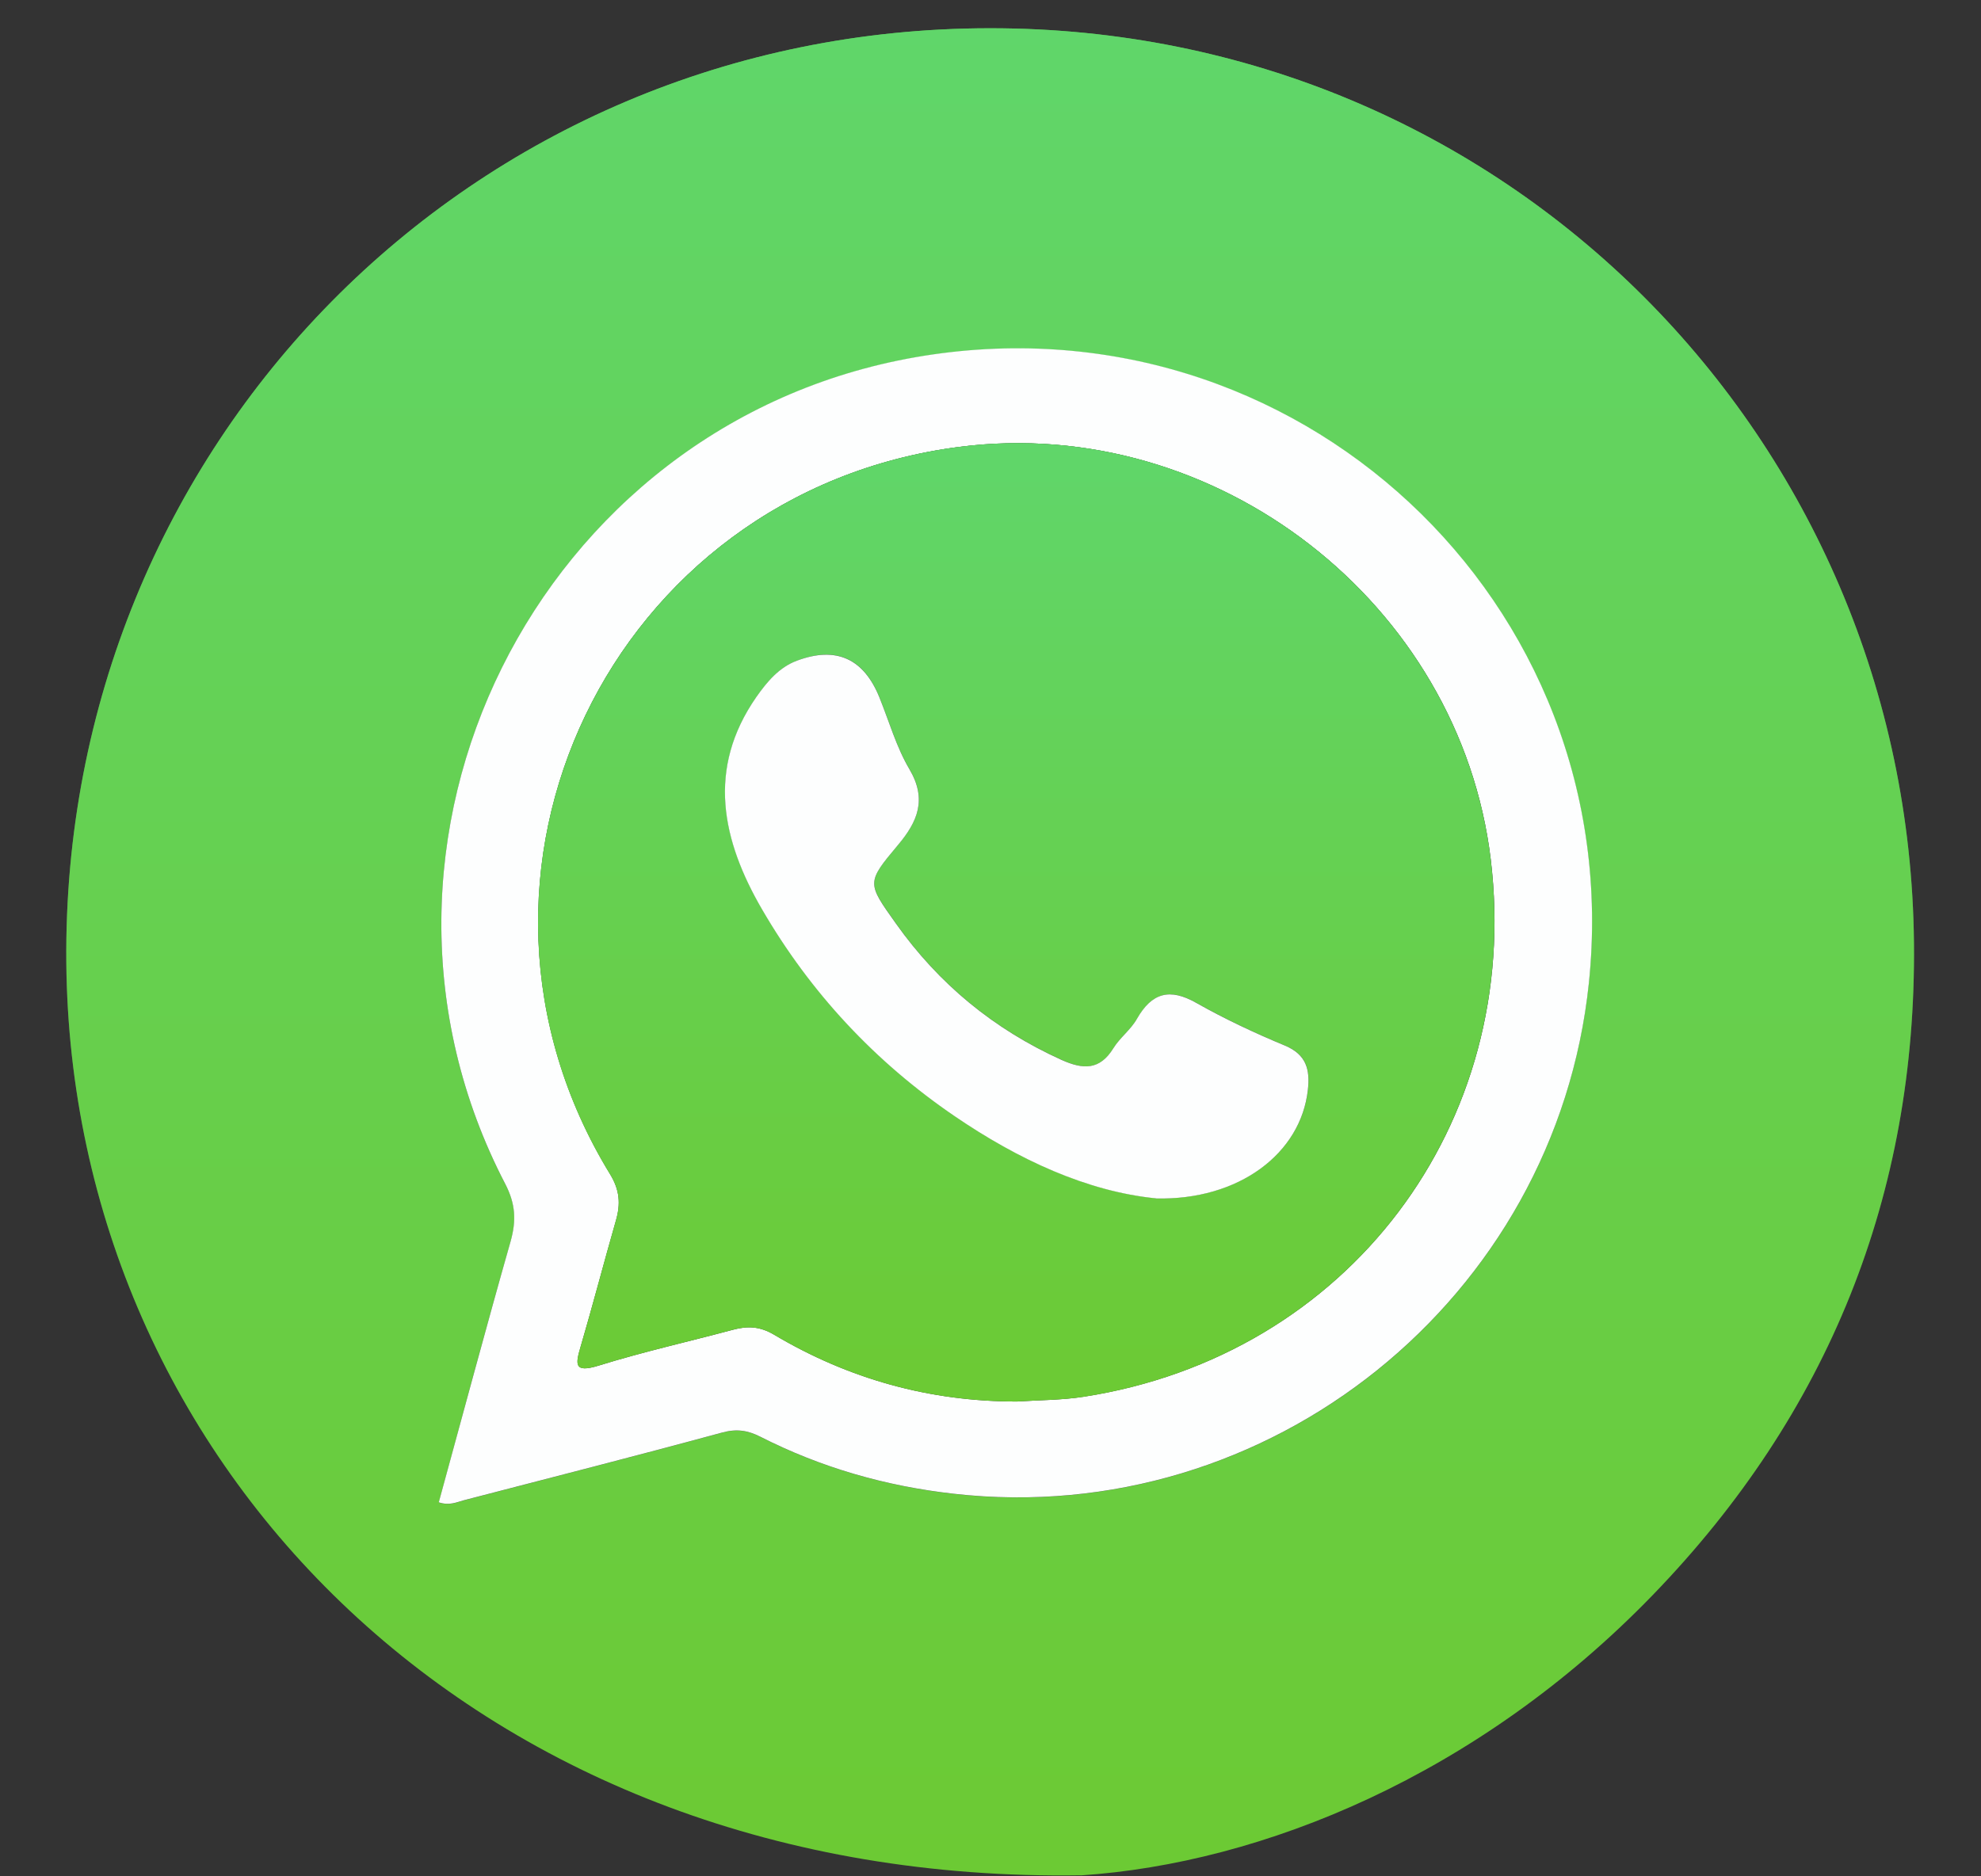
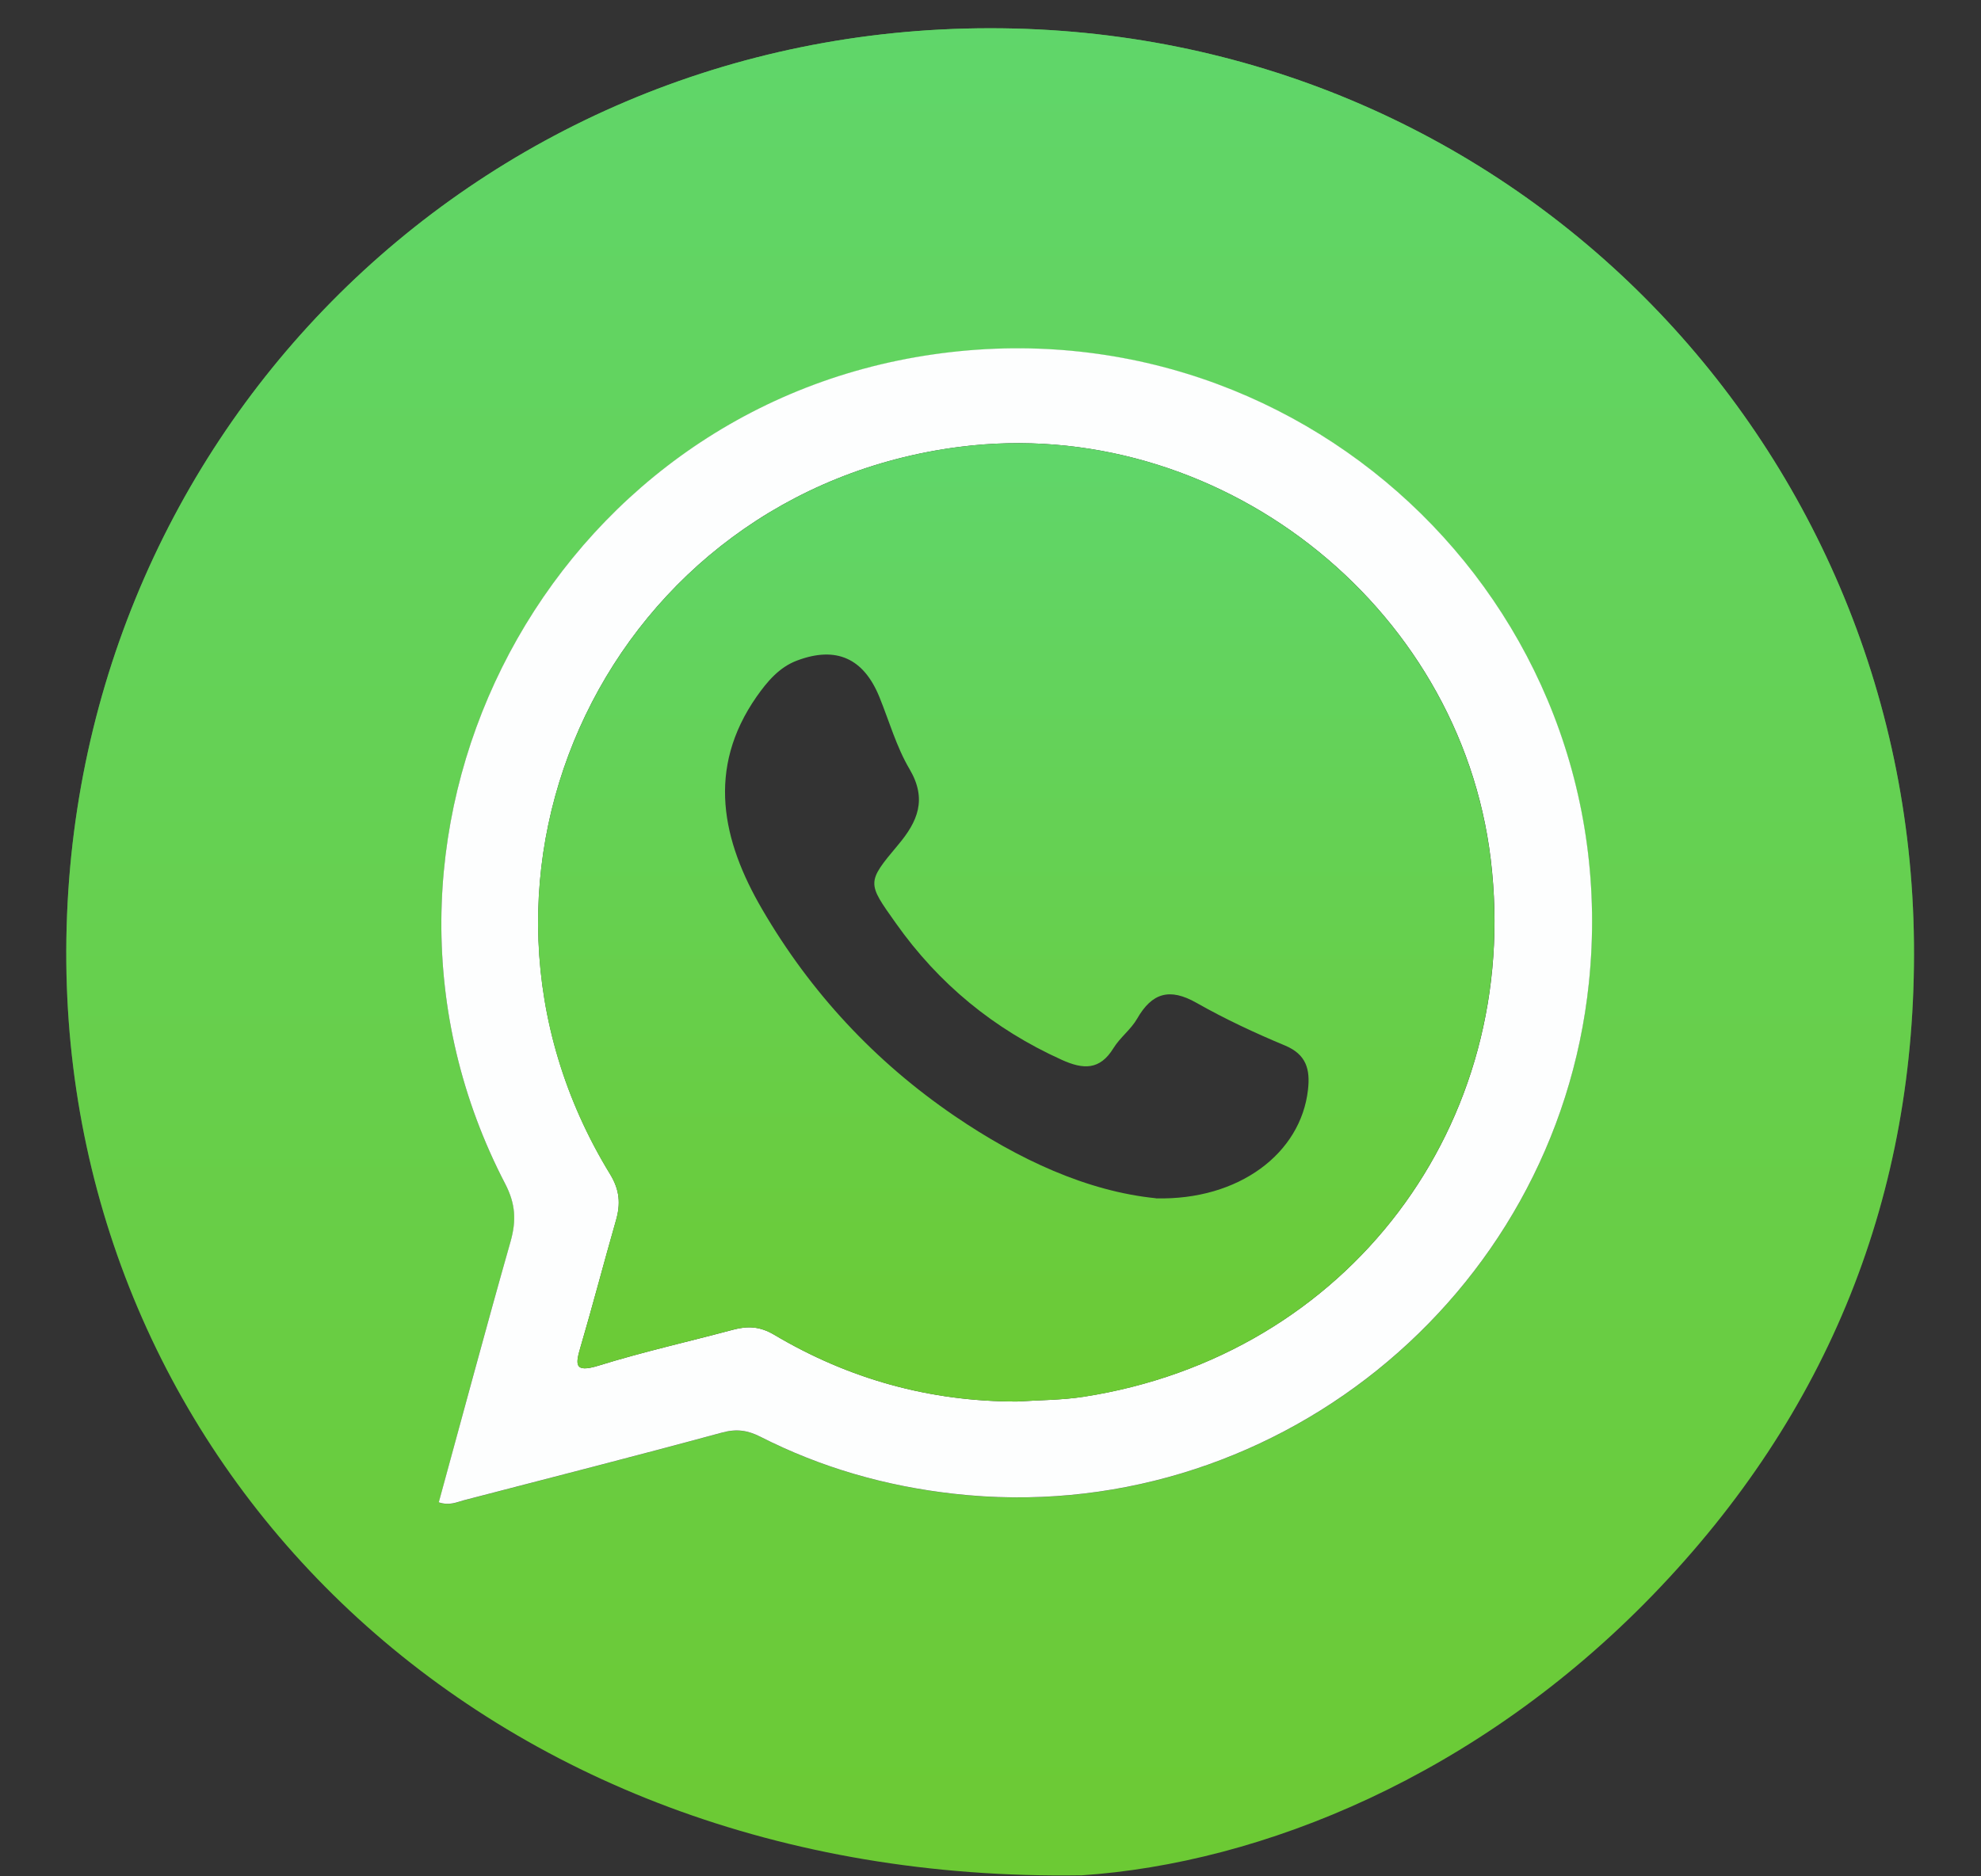
<svg xmlns="http://www.w3.org/2000/svg" width="19" height="18" viewBox="0 0 19 18" fill="none">
  <rect x="0" y="0" width="19" height="18" fill="#333333" stroke="none" />
-   <path d="M10.367 17.99C4.595 18.079 0.682 14.05 0.636 9.235C0.589 4.275 4.514 0.272 9.495 0.271C14.444 0.269 18.309 4.212 18.357 9.045C18.381 11.46 17.537 13.56 15.851 15.302C14.176 17.033 12.105 17.876 10.366 17.991L10.367 17.99ZM4.208 14.413C4.312 14.447 4.38 14.412 4.451 14.393C5.276 14.178 6.102 13.968 6.925 13.744C7.064 13.706 7.171 13.722 7.293 13.784C7.877 14.081 8.496 14.258 9.149 14.331C12.171 14.672 14.923 12.461 15.238 9.433C15.619 5.776 12.417 2.797 8.785 3.428C5.15 4.059 3.145 8.091 4.847 11.361C4.946 11.551 4.954 11.711 4.897 11.91C4.66 12.738 4.438 13.571 4.208 14.415V14.413Z" fill="url(#paint0_linear_3311_2609)" />
+   <path d="M10.367 17.99C4.595 18.079 0.682 14.05 0.636 9.235C0.589 4.275 4.514 0.272 9.495 0.271C14.444 0.269 18.309 4.212 18.357 9.045C18.381 11.46 17.537 13.56 15.851 15.302C14.176 17.033 12.105 17.876 10.366 17.991L10.367 17.99ZM4.208 14.413C4.312 14.447 4.38 14.412 4.451 14.393C5.276 14.178 6.102 13.968 6.925 13.744C7.064 13.706 7.171 13.722 7.293 13.784C7.877 14.081 8.496 14.258 9.149 14.331C12.171 14.672 14.923 12.461 15.238 9.433C15.619 5.776 12.417 2.797 8.785 3.428C5.15 4.059 3.145 8.091 4.847 11.361C4.946 11.551 4.954 11.711 4.897 11.91C4.66 12.738 4.438 13.571 4.208 14.415V14.413" fill="url(#paint0_linear_3311_2609)" />
  <path d="M10.367 17.99C4.595 18.079 0.682 14.05 0.636 9.235C0.589 4.275 4.514 0.272 9.495 0.271C14.444 0.269 18.309 4.212 18.357 9.045C18.381 11.46 17.537 13.56 15.851 15.302C14.176 17.033 12.105 17.876 10.366 17.991L10.367 17.99ZM4.208 14.413C4.312 14.447 4.38 14.412 4.451 14.393C5.276 14.178 6.102 13.968 6.925 13.744C7.064 13.706 7.171 13.722 7.293 13.784C7.877 14.081 8.496 14.258 9.149 14.331C12.171 14.672 14.923 12.461 15.238 9.433C15.619 5.776 12.417 2.797 8.785 3.428C5.15 4.059 3.145 8.091 4.847 11.361C4.946 11.551 4.954 11.711 4.897 11.91C4.66 12.738 4.438 13.571 4.208 14.415V14.413Z" fill="url(#paint1_linear_3311_2609)" />
  <path d="M4.208 14.413C4.439 13.57 4.661 12.738 4.897 11.909C4.953 11.71 4.945 11.55 4.847 11.36C3.145 8.09 5.15 4.058 8.785 3.426C12.418 2.795 15.62 5.775 15.239 9.431C14.923 12.46 12.17 14.671 9.149 14.33C8.496 14.257 7.877 14.08 7.293 13.783C7.171 13.721 7.064 13.705 6.925 13.743C6.102 13.967 5.276 14.177 4.45 14.392C4.379 14.411 4.311 14.446 4.208 14.412V14.413ZM9.755 13.445C9.968 13.431 10.183 13.432 10.394 13.399C12.927 13.007 14.605 10.788 14.298 8.243C14.001 5.784 11.665 3.971 9.202 4.287C5.863 4.716 4.095 8.393 5.852 11.264C5.944 11.416 5.954 11.549 5.908 11.708C5.793 12.109 5.688 12.512 5.571 12.912C5.52 13.086 5.501 13.175 5.743 13.1C6.167 12.968 6.602 12.871 7.032 12.756C7.17 12.719 7.287 12.723 7.423 12.803C8.139 13.229 8.917 13.446 9.755 13.445Z" fill="#FDFEFE" />
-   <path d="M9.754 13.445C8.916 13.446 8.139 13.229 7.422 12.803C7.287 12.723 7.17 12.72 7.031 12.756C6.602 12.871 6.167 12.969 5.743 13.1C5.499 13.175 5.519 13.087 5.57 12.913C5.688 12.513 5.792 12.109 5.907 11.708C5.953 11.549 5.944 11.416 5.851 11.265C4.094 8.394 5.863 4.717 9.202 4.287C11.665 3.971 14.001 5.785 14.297 8.243C14.604 10.789 12.927 13.007 10.393 13.4C10.183 13.432 9.967 13.431 9.754 13.445ZM11.086 11.496C11.885 11.516 12.477 11.063 12.545 10.454C12.567 10.261 12.531 10.116 12.325 10.03C12.035 9.909 11.748 9.775 11.475 9.62C11.219 9.475 11.049 9.523 10.906 9.773C10.847 9.876 10.743 9.952 10.68 10.054C10.549 10.268 10.39 10.261 10.183 10.167C9.533 9.873 9.003 9.438 8.592 8.856C8.317 8.469 8.31 8.467 8.613 8.106C8.802 7.882 8.894 7.668 8.724 7.379C8.598 7.166 8.529 6.92 8.435 6.688C8.284 6.315 8.02 6.195 7.644 6.337C7.473 6.401 7.358 6.539 7.256 6.684C6.774 7.376 6.926 8.065 7.31 8.723C7.773 9.519 8.392 10.185 9.156 10.706C9.769 11.124 10.428 11.429 11.087 11.495L11.086 11.496Z" fill="url(#paint2_linear_3311_2609)" />
  <path d="M9.754 13.445C8.916 13.446 8.139 13.229 7.422 12.803C7.287 12.723 7.17 12.72 7.031 12.756C6.602 12.871 6.167 12.969 5.743 13.1C5.499 13.175 5.519 13.087 5.57 12.913C5.688 12.513 5.792 12.109 5.907 11.708C5.953 11.549 5.944 11.416 5.851 11.265C4.094 8.394 5.863 4.717 9.202 4.287C11.665 3.971 14.001 5.785 14.297 8.243C14.604 10.789 12.927 13.007 10.393 13.4C10.183 13.432 9.967 13.431 9.754 13.445ZM11.086 11.496C11.885 11.516 12.477 11.063 12.545 10.454C12.567 10.261 12.531 10.116 12.325 10.03C12.035 9.909 11.748 9.775 11.475 9.62C11.219 9.475 11.049 9.523 10.906 9.773C10.847 9.876 10.743 9.952 10.68 10.054C10.549 10.268 10.39 10.261 10.183 10.167C9.533 9.873 9.003 9.438 8.592 8.856C8.317 8.469 8.31 8.467 8.613 8.106C8.802 7.882 8.894 7.668 8.724 7.379C8.598 7.166 8.529 6.92 8.435 6.688C8.284 6.315 8.02 6.195 7.644 6.337C7.473 6.401 7.358 6.539 7.256 6.684C6.774 7.376 6.926 8.065 7.31 8.723C7.773 9.519 8.392 10.185 9.156 10.706C9.769 11.124 10.428 11.429 11.087 11.495L11.086 11.496Z" fill="url(#paint3_linear_3311_2609)" />
-   <path d="M11.086 11.496C10.426 11.43 9.767 11.125 9.155 10.707C8.391 10.186 7.772 9.521 7.309 8.724C6.926 8.066 6.773 7.377 7.255 6.685C7.357 6.54 7.472 6.402 7.643 6.338C8.019 6.197 8.283 6.317 8.434 6.689C8.528 6.921 8.597 7.167 8.723 7.38C8.893 7.669 8.801 7.883 8.612 8.107C8.309 8.468 8.316 8.47 8.591 8.857C9.003 9.439 9.532 9.874 10.182 10.168C10.389 10.261 10.548 10.268 10.679 10.055C10.742 9.953 10.847 9.877 10.905 9.773C11.048 9.523 11.219 9.476 11.474 9.621C11.748 9.776 12.034 9.91 12.325 10.031C12.53 10.117 12.566 10.262 12.544 10.455C12.477 11.064 11.884 11.517 11.085 11.497L11.086 11.496Z" fill="#FDFEFE" />
  <defs>
    <linearGradient id="paint0_linear_3311_2609" x1="9.497" y1="0.271" x2="9.497" y2="17.992" gradientUnits="userSpaceOnUse">
      <stop stop-color="#53B150" />
      <stop offset="1" stop-color="#53B150" stop-opacity="0" />
    </linearGradient>
    <linearGradient id="paint1_linear_3311_2609" x1="9.497" y1="17.754" x2="9.497" y2="0.271" gradientUnits="userSpaceOnUse">
      <stop stop-color="#6CCA34" />
      <stop offset="1" stop-color="#60D66A" />
    </linearGradient>
    <linearGradient id="paint2_linear_3311_2609" x1="9.747" y1="4.252" x2="9.747" y2="13.445" gradientUnits="userSpaceOnUse">
      <stop stop-color="#53B151" />
      <stop offset="1" stop-color="#53B151" stop-opacity="0" />
    </linearGradient>
    <linearGradient id="paint3_linear_3311_2609" x1="9.747" y1="13.322" x2="9.747" y2="4.252" gradientUnits="userSpaceOnUse">
      <stop stop-color="#6CCA34" />
      <stop offset="1" stop-color="#60D66A" />
    </linearGradient>
  </defs>
</svg>